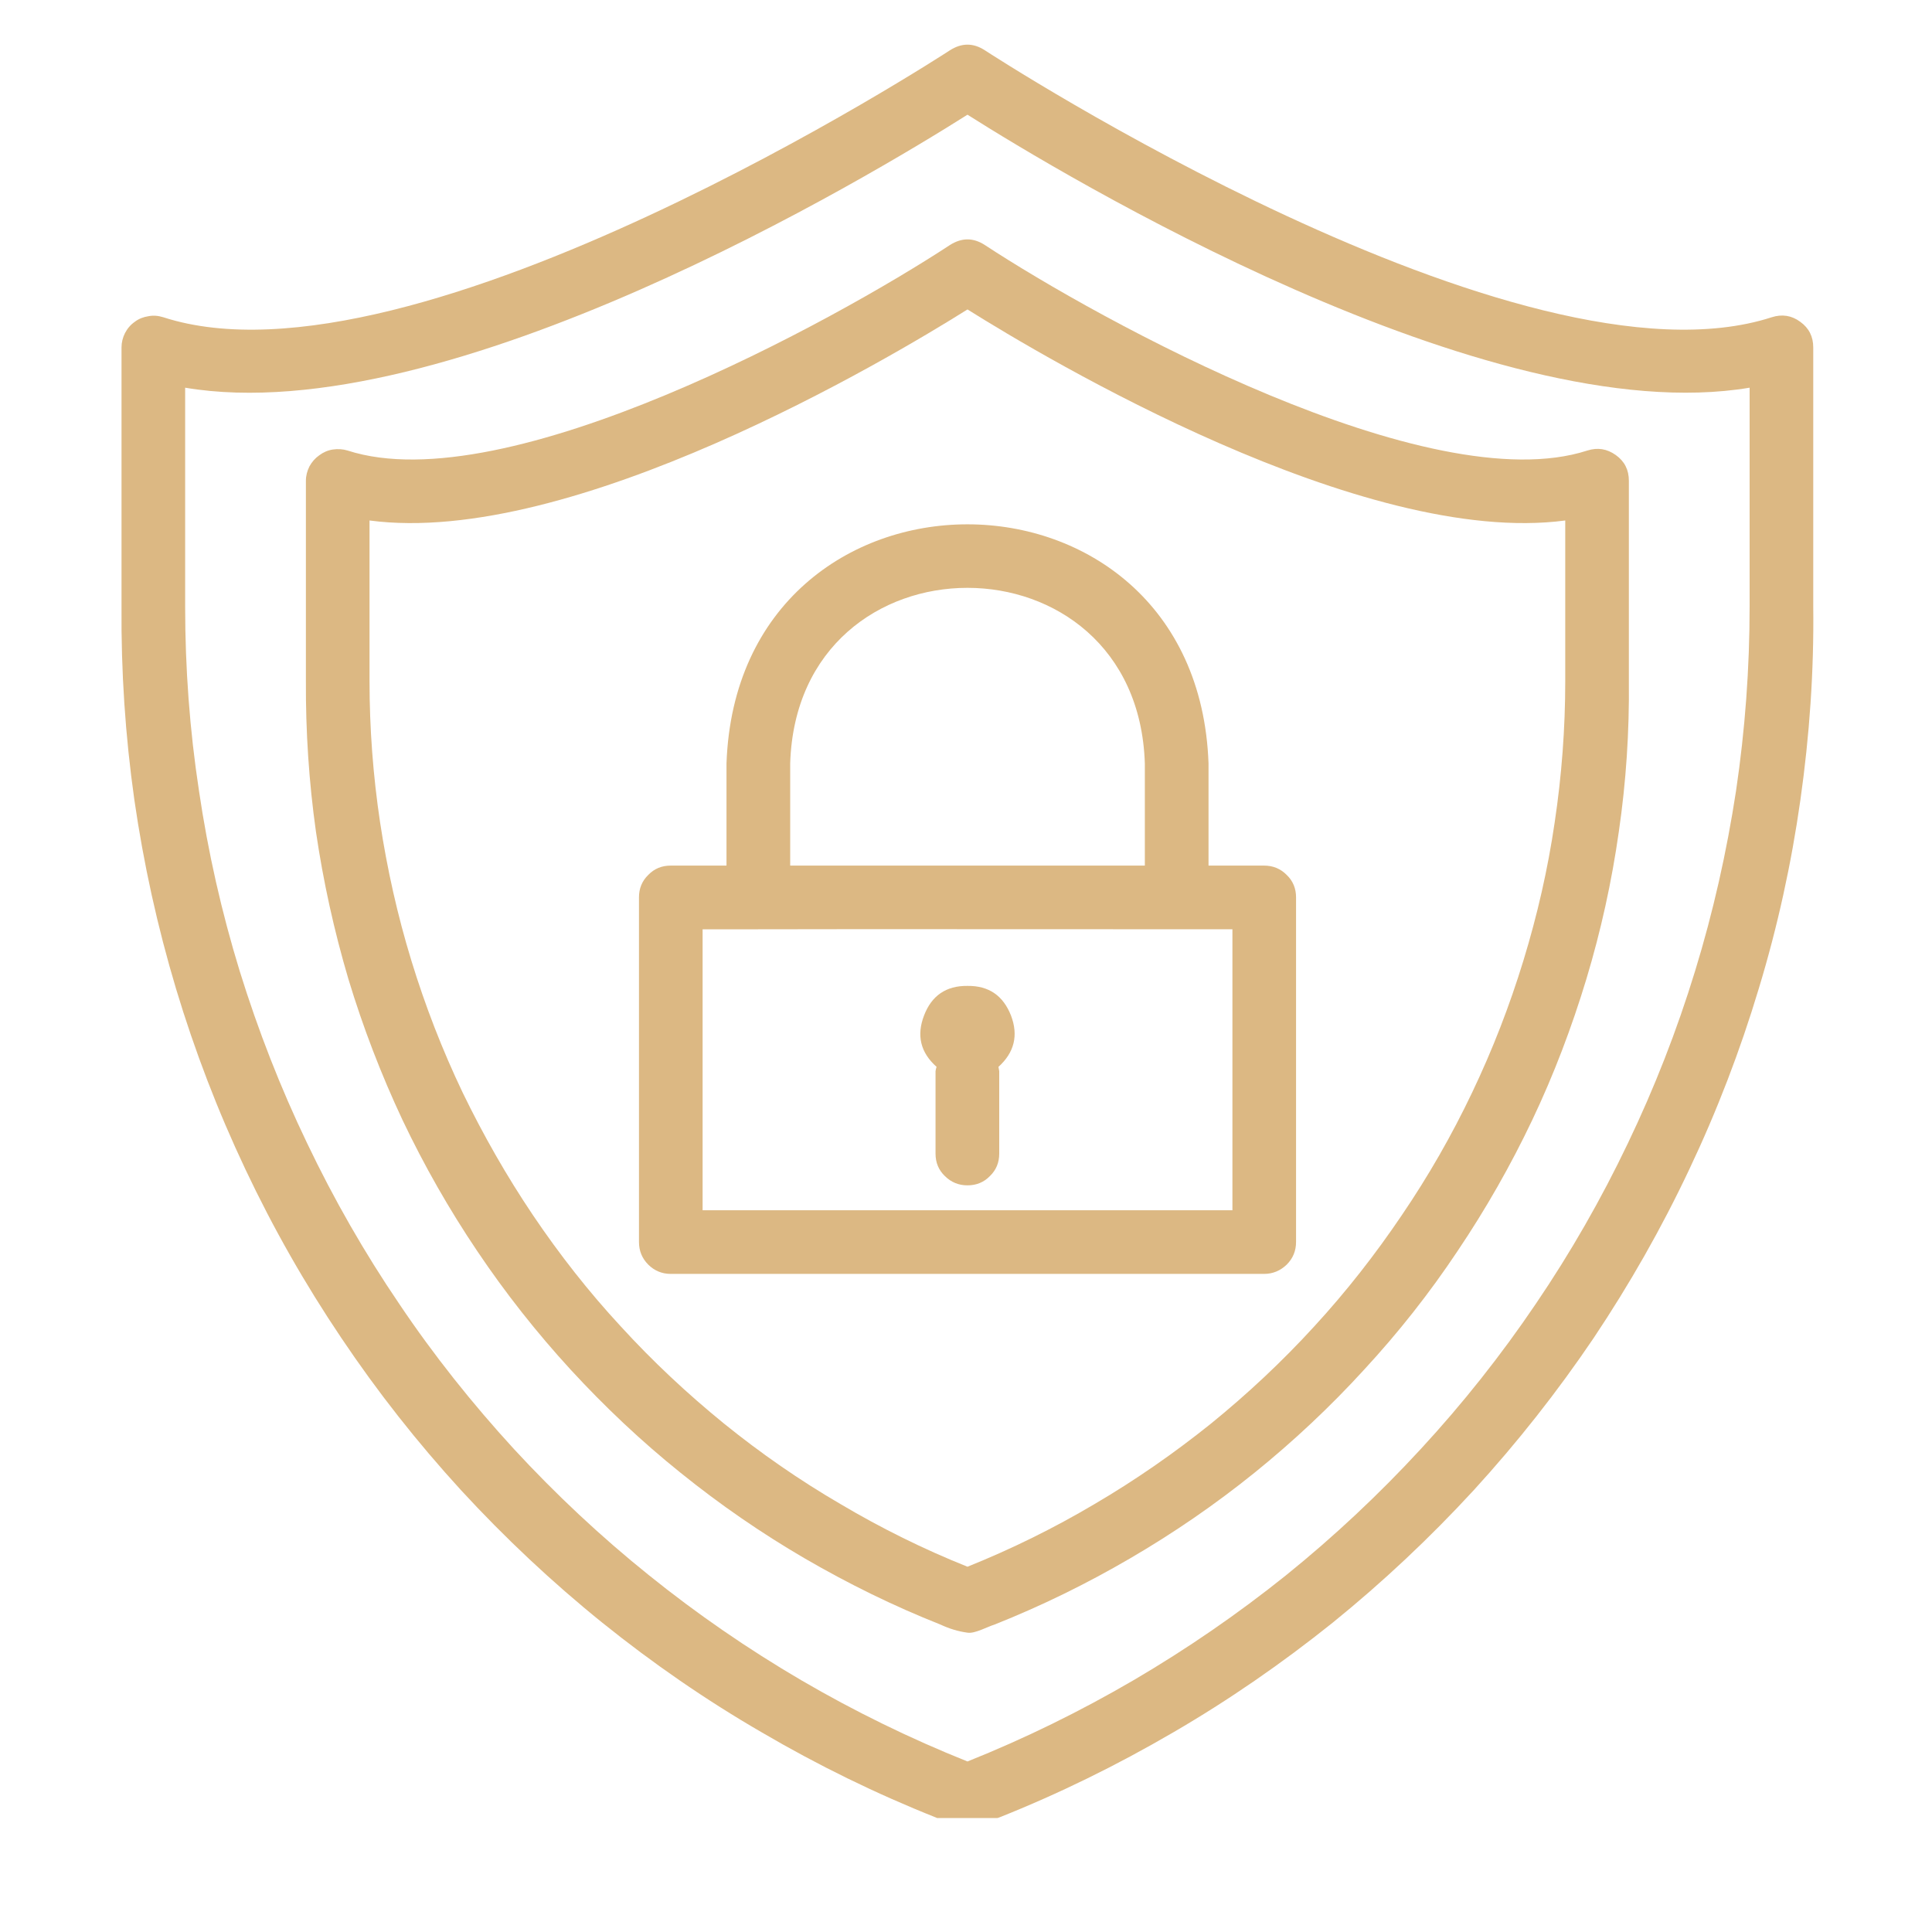
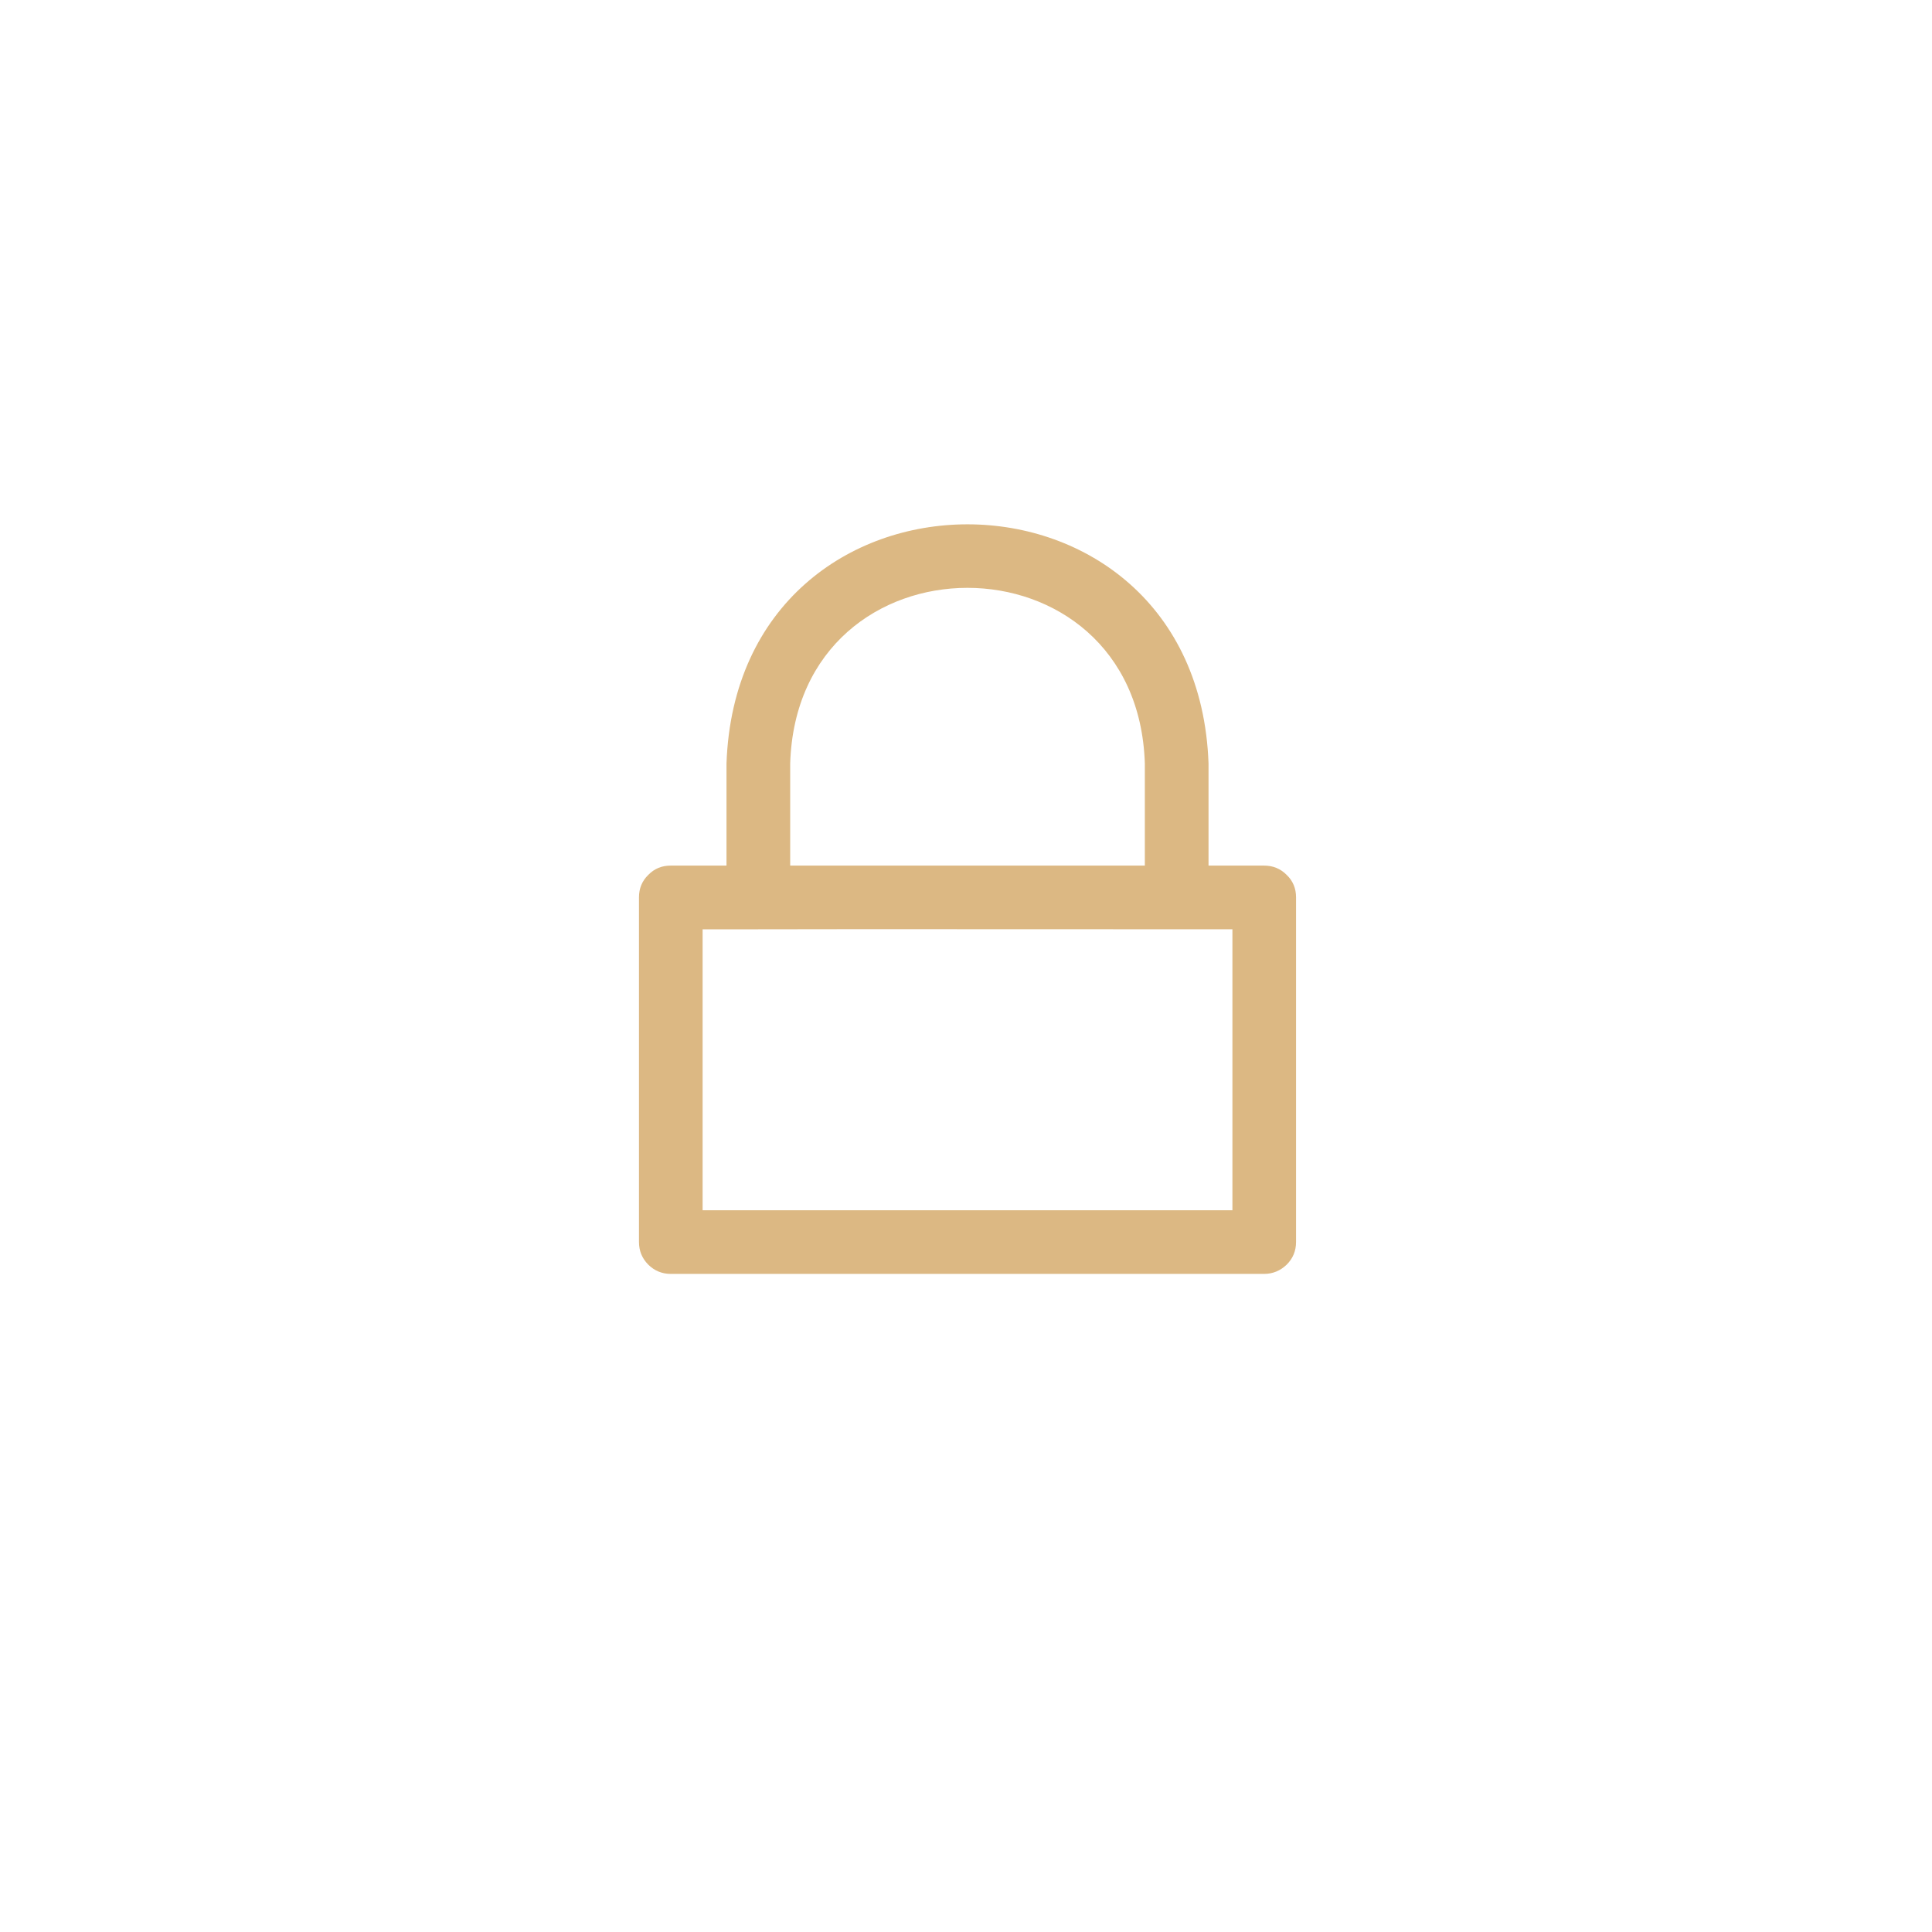
<svg xmlns="http://www.w3.org/2000/svg" width="40" zoomAndPan="magnify" viewBox="0 0 30 30" height="40" preserveAspectRatio="xMidYMid meet" version="1.0">
  <defs>
    <clipPath id="3a820c9784">
-       <path d="M 1.652 0.652 L 28.508 0.652 L 28.508 28.23 L 1.652 28.23 Z M 1.652 0.652 " clip-rule="nonzero" />
-     </clipPath>
+       </clipPath>
  </defs>
  <g clip-path="url(#3a820c9784)">
-     <path fill="#dcb883" d="M 27.953 4.996 C 27.82 4.898 27.672 4.875 27.512 4.926 C 23.609 6.191 15.375 0.836 15.293 0.781 C 15.113 0.664 14.934 0.664 14.75 0.781 C 14.668 0.836 6.434 6.191 2.535 4.926 C 2.457 4.902 2.383 4.895 2.305 4.91 C 2.227 4.922 2.156 4.949 2.094 4.996 C 2.027 5.043 1.977 5.102 1.941 5.172 C 1.906 5.242 1.887 5.316 1.887 5.395 L 1.887 9.418 C 1.879 10.422 1.945 11.422 2.086 12.418 C 2.23 13.414 2.445 14.391 2.734 15.355 C 3.023 16.316 3.383 17.254 3.812 18.16 C 4.242 19.07 4.738 19.941 5.301 20.777 C 5.859 21.609 6.48 22.398 7.16 23.141 C 7.84 23.879 8.57 24.566 9.355 25.199 C 10.137 25.828 10.961 26.398 11.832 26.902 C 12.699 27.41 13.602 27.852 14.535 28.223 C 14.691 28.297 14.852 28.348 15.023 28.375 C 15.133 28.402 15.402 28.246 15.512 28.223 C 16.445 27.852 17.344 27.41 18.215 26.902 C 19.082 26.398 19.906 25.828 20.691 25.199 C 21.473 24.566 22.203 23.879 22.883 23.141 C 23.562 22.398 24.184 21.609 24.746 20.777 C 25.305 19.941 25.801 19.07 26.23 18.16 C 26.66 17.254 27.02 16.316 27.309 15.355 C 27.602 14.391 27.816 13.414 27.957 12.418 C 28.098 11.422 28.168 10.422 28.156 9.418 L 28.156 5.395 C 28.156 5.227 28.09 5.094 27.953 4.996 Z M 27.168 9.418 C 27.168 10.375 27.098 11.332 26.957 12.281 C 26.812 13.23 26.602 14.164 26.32 15.082 C 26.039 16 25.691 16.891 25.277 17.754 C 24.863 18.621 24.387 19.453 23.848 20.246 C 23.309 21.043 22.715 21.793 22.062 22.5 C 21.414 23.203 20.715 23.859 19.969 24.461 C 19.219 25.062 18.43 25.605 17.602 26.09 C 16.773 26.574 15.914 26.996 15.023 27.352 C 14.133 26.996 13.27 26.574 12.441 26.09 C 11.613 25.605 10.824 25.062 10.078 24.461 C 9.328 23.859 8.629 23.203 7.98 22.5 C 7.332 21.793 6.734 21.043 6.199 20.246 C 5.66 19.453 5.184 18.621 4.77 17.754 C 4.355 16.891 4.008 16 3.723 15.082 C 3.441 14.164 3.23 13.23 3.09 12.281 C 2.945 11.332 2.875 10.375 2.875 9.418 L 2.875 6.02 C 6.941 6.707 13.578 2.695 15.023 1.781 C 16.465 2.695 23.105 6.703 27.168 6.02 Z M 27.168 9.418 " fill-opacity="1" fill-rule="nonzero" />
-   </g>
-   <path fill="#dcb883" d="M 25.09 7.066 C 24.953 6.969 24.809 6.945 24.648 6.996 C 22.188 7.793 17.059 4.965 15.293 3.805 C 15.113 3.688 14.934 3.688 14.75 3.805 C 12.984 4.965 7.859 7.793 5.398 6.996 C 5.324 6.973 5.246 6.969 5.168 6.98 C 5.09 6.992 5.02 7.023 4.957 7.07 C 4.891 7.117 4.844 7.172 4.805 7.242 C 4.77 7.312 4.75 7.387 4.75 7.465 L 4.75 10.578 C 4.746 11.359 4.797 12.141 4.906 12.914 C 5.02 13.691 5.188 14.453 5.41 15.203 C 5.637 15.953 5.918 16.684 6.25 17.391 C 6.586 18.098 6.973 18.777 7.41 19.426 C 7.848 20.078 8.332 20.691 8.859 21.266 C 9.391 21.844 9.957 22.379 10.57 22.871 C 11.18 23.363 11.82 23.805 12.496 24.199 C 13.176 24.594 13.875 24.938 14.605 25.227 C 14.738 25.289 14.875 25.332 15.023 25.352 C 15.137 25.371 15.336 25.258 15.441 25.227 C 16.168 24.938 16.871 24.594 17.547 24.199 C 18.223 23.805 18.867 23.363 19.477 22.871 C 20.086 22.379 20.656 21.844 21.184 21.266 C 21.715 20.691 22.199 20.078 22.633 19.426 C 23.07 18.777 23.457 18.098 23.793 17.391 C 24.129 16.684 24.406 15.953 24.633 15.203 C 24.859 14.453 25.027 13.691 25.137 12.914 C 25.25 12.141 25.301 11.359 25.293 10.578 L 25.293 7.465 C 25.293 7.297 25.227 7.164 25.09 7.066 Z M 24.305 10.578 C 24.305 11.312 24.25 12.043 24.141 12.77 C 24.035 13.496 23.871 14.211 23.656 14.914 C 23.441 15.617 23.176 16.301 22.859 16.965 C 22.543 17.629 22.18 18.262 21.766 18.871 C 21.355 19.48 20.902 20.059 20.406 20.598 C 19.91 21.141 19.375 21.641 18.805 22.105 C 18.23 22.566 17.629 22.984 16.996 23.355 C 16.363 23.73 15.703 24.055 15.023 24.328 C 14.34 24.055 13.684 23.73 13.051 23.355 C 12.414 22.984 11.812 22.566 11.242 22.105 C 10.672 21.641 10.137 21.141 9.641 20.598 C 9.141 20.059 8.688 19.48 8.277 18.871 C 7.867 18.262 7.504 17.625 7.184 16.965 C 6.867 16.301 6.602 15.617 6.387 14.914 C 6.172 14.211 6.012 13.496 5.902 12.77 C 5.793 12.043 5.738 11.312 5.738 10.578 L 5.738 8.082 C 8.883 8.5 13.805 5.57 15.023 4.805 C 16.242 5.57 21.164 8.5 24.305 8.082 Z M 24.305 10.578 " fill-opacity="1" fill-rule="nonzero" />
+     </g>
  <path fill="#dcb883" d="M 19.629 13.441 L 18.766 13.441 L 18.766 11.855 C 18.59 6.906 11.457 6.902 11.281 11.855 L 11.281 13.441 L 10.414 13.441 C 10.277 13.441 10.16 13.488 10.066 13.586 C 9.969 13.68 9.922 13.797 9.922 13.934 L 9.922 19.285 C 9.922 19.422 9.969 19.539 10.066 19.637 C 10.16 19.73 10.277 19.781 10.414 19.781 L 19.629 19.781 C 19.766 19.781 19.883 19.73 19.98 19.637 C 20.078 19.539 20.125 19.422 20.125 19.285 L 20.125 13.934 C 20.125 13.797 20.078 13.68 19.98 13.586 C 19.883 13.488 19.766 13.441 19.629 13.441 Z M 12.27 11.855 C 12.383 8.219 17.66 8.219 17.777 11.855 L 17.777 13.441 L 12.27 13.441 Z M 19.137 18.793 L 10.91 18.793 L 10.91 14.43 L 11.773 14.43 C 12.254 14.426 18.918 14.43 19.137 14.43 Z M 19.137 18.793 " fill-opacity="1" fill-rule="nonzero" />
-   <path fill="#dcb883" d="M 15.023 15.309 C 14.691 15.305 14.465 15.461 14.348 15.77 C 14.23 16.078 14.293 16.344 14.543 16.566 C 14.535 16.586 14.531 16.609 14.527 16.633 L 14.527 17.914 C 14.527 18.051 14.574 18.168 14.672 18.262 C 14.77 18.359 14.887 18.406 15.023 18.406 C 15.16 18.406 15.277 18.359 15.371 18.262 C 15.469 18.168 15.516 18.051 15.516 17.914 L 15.516 16.633 C 15.512 16.609 15.508 16.586 15.504 16.566 C 15.75 16.344 15.816 16.078 15.699 15.77 C 15.578 15.461 15.355 15.305 15.023 15.309 Z M 15.023 15.309 " fill-opacity="1" fill-rule="nonzero" />
</svg>